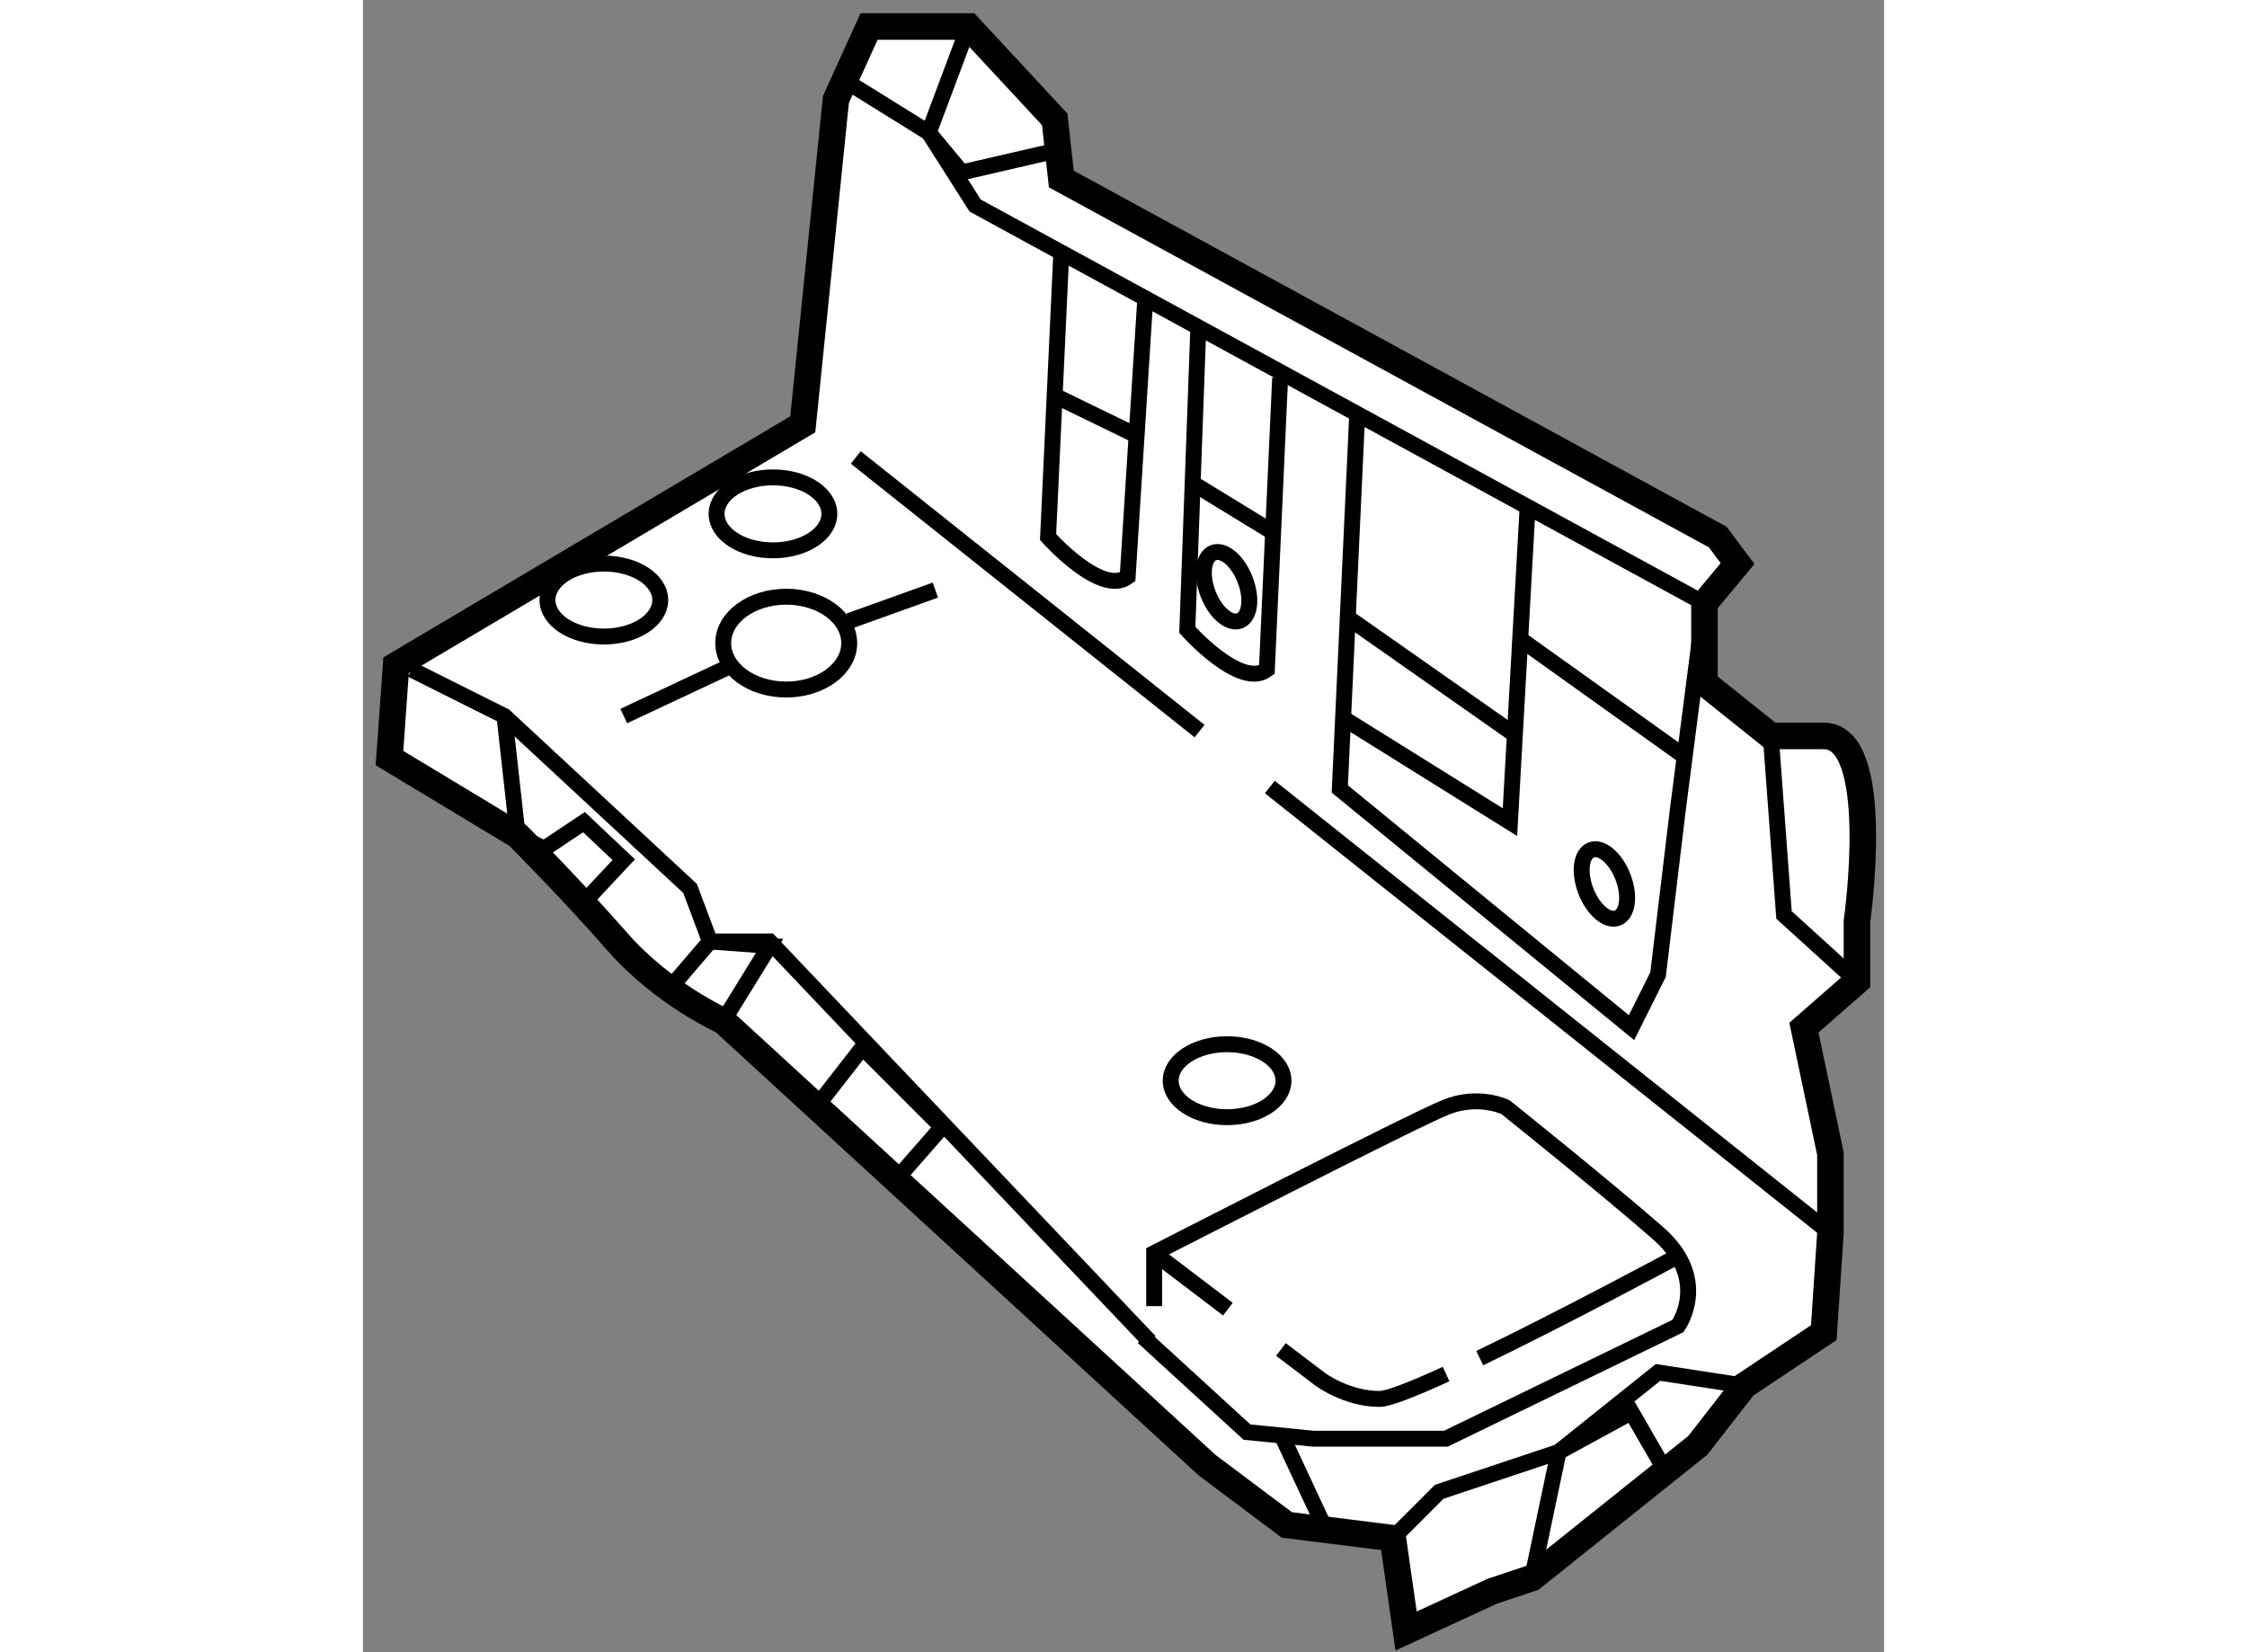
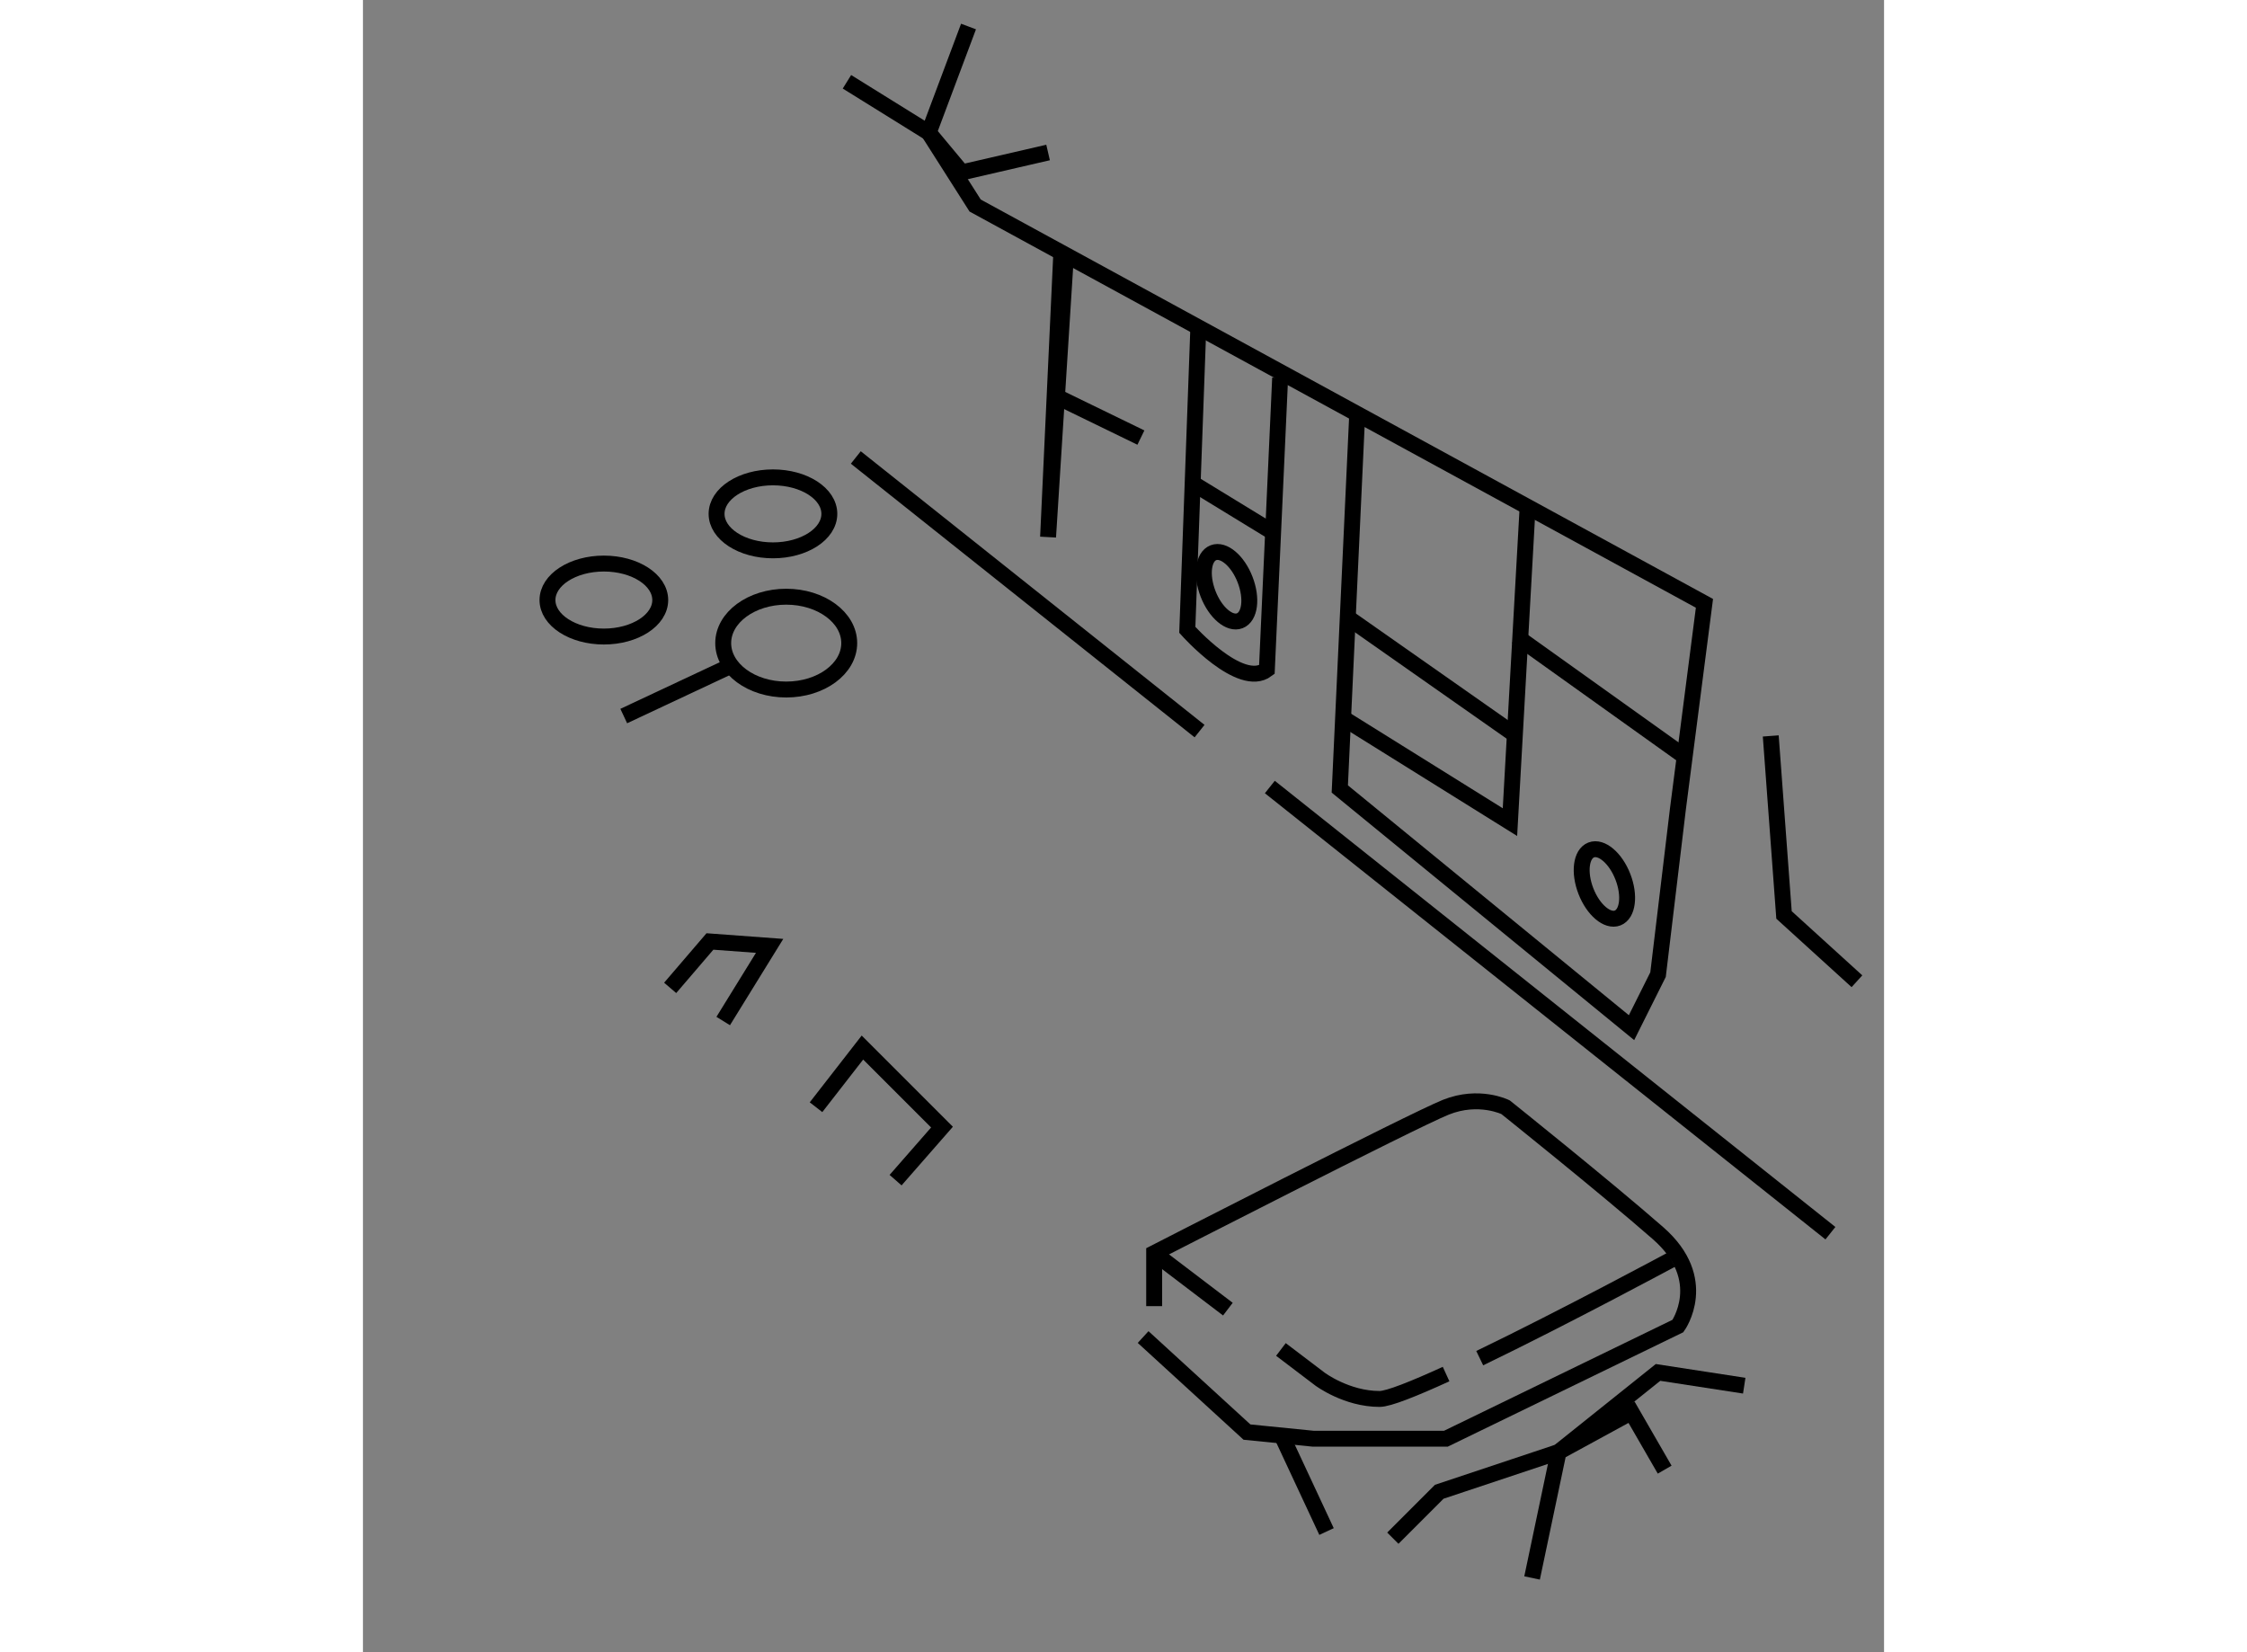
<svg xmlns="http://www.w3.org/2000/svg" version="1.1" x="0px" y="0px" width="244.8px" height="180px" viewBox="50.333 28.25 28.678 31.15" enable-background="new 0 0 244.8 180" xml:space="preserve">
  <rect x="50.333" y="28.25" width="28.678" height="31.15" fill="#808080" stroke="none" />
  <g>
-     <path fill="#FFFFFF" stroke="#000000" stroke-width="0.5" d="M61.75,28.75h-1.875l-0.625,1.375l-0.625,6.125l-7.667,4.542    l-0.125,1.75L53.25,44c0,0,1,1,1.875,2s2,1.5,2,1.5l9.125,8.375L67.75,57l2,0.25L70,59l1.625-0.75l0.75-0.25l3.125-2.5    l0.875-1.125l1.5-1L78,51.5V50l-0.5-2.375l1-0.875v-1.125c0,0,0.5-3.5-0.625-3.5h-1l-1.25-1v-1.5l0.625-0.75l-0.375-0.5    L63.5,31.625L63.375,30.5L61.75,28.75z" />
    <polyline fill="none" stroke="#000000" stroke-width="0.3" points="59.458,29.792 61,30.75 61.875,32.125 75.625,39.625     75.125,43.5 74.75,46.625 74.25,47.625 68.75,43.125 69.083,35.958   " />
    <polyline fill="none" stroke="#000000" stroke-width="0.3" points="72.292,37.792 71.958,43.75 68.75,41.75   " />
    <line fill="none" stroke="#000000" stroke-width="0.3" x1="68.875" y1="39.875" x2="72.083" y2="42.125" />
    <line fill="none" stroke="#000000" stroke-width="0.3" x1="72.083" y1="40.25" x2="75.292" y2="42.542" />
    <polyline fill="none" stroke="#000000" stroke-width="0.3" points="76.875,42.125 77.125,45.5 78.5,46.75   " />
-     <path fill="none" stroke="#000000" stroke-width="0.3" d="M63.5,33l-0.25,5.375c0,0,1,1.125,1.5,0.75l0.333-5.25" />
+     <path fill="none" stroke="#000000" stroke-width="0.3" d="M63.5,33l-0.25,5.375l0.333-5.25" />
    <line fill="none" stroke="#000000" stroke-width="0.3" x1="63.458" y1="35.75" x2="65" y2="36.5" />
    <path fill="none" stroke="#000000" stroke-width="0.3" d="M66.083,34.417l-0.208,5.708c0,0,1,1.125,1.5,0.75l0.25-5.5" />
    <line fill="none" stroke="#000000" stroke-width="0.3" x1="66" y1="37.375" x2="67.5" y2="38.292" />
    <polyline fill="none" stroke="#000000" stroke-width="0.3" points="63.25,31.125 61.625,31.5 61,30.75 61.75,28.75   " />
    <line fill="none" stroke="#000000" stroke-width="0.3" x1="66.106" y1="42.034" x2="59.625" y2="36.875" />
    <line fill="none" stroke="#000000" stroke-width="0.3" x1="78" y1="51.5" x2="67.431" y2="43.088" />
    <path fill="none" stroke="#000000" stroke-width="0.3" d="M65.042,53.458L67,55.25l1.25,0.125h0.875h0.625h1l4.375-2.125    c0,0,0.625-0.875-0.375-1.75s-2.875-2.375-2.875-2.375s-0.5-0.25-1.125,0s-5.5,2.75-5.5,2.75v1" />
-     <polyline fill="none" stroke="#000000" stroke-width="0.3" points="51.25,40.875 53,41.75 56.5,45 56.875,46 58,46 65.167,53.542       " />
    <polyline fill="none" stroke="#000000" stroke-width="0.3" points="69.75,57.25 70.625,56.375 72.875,55.625 74.75,54.125     76.375,54.375   " />
    <polyline fill="none" stroke="#000000" stroke-width="0.3" points="72.375,58 72.875,55.625 74.25,54.875 74.875,55.958   " />
    <line fill="none" stroke="#000000" stroke-width="0.3" x1="67.625" y1="55.25" x2="68.5" y2="57.125" />
    <polyline fill="none" stroke="#000000" stroke-width="0.3" points="57.125,47.5 58,46.083 56.875,46 56.125,46.875   " />
    <ellipse fill="none" stroke="#000000" stroke-width="0.3" cx="58.313" cy="40.375" rx="1.188" ry="0.875" />
    <ellipse fill="none" stroke="#000000" stroke-width="0.3" cx="58.063" cy="37.938" rx="1.063" ry="0.688" />
    <ellipse fill="none" stroke="#000000" stroke-width="0.3" cx="54.875" cy="39.563" rx="1.063" ry="0.688" />
-     <ellipse fill="none" stroke="#000000" stroke-width="0.3" cx="66.625" cy="48.625" rx="1.063" ry="0.688" />
    <path fill="none" stroke="#000000" stroke-width="0.3" d="M71.388,53.856C72.992,53.082,75,52,75,52" />
    <path fill="none" stroke="#000000" stroke-width="0.3" d="M67.64,53.692l0.735,0.558c0,0,0.5,0.375,1.125,0.375    c0.168,0,0.646-0.191,1.254-0.469" />
    <line fill="none" stroke="#000000" stroke-width="0.3" x1="65.25" y1="51.875" x2="66.64" y2="52.932" />
-     <polyline fill="none" stroke="#000000" stroke-width="0.3" points="54.625,45.125 55.25,44.458 54.5,43.75 53.75,44.25 53.25,44     53,41.75   " />
    <polyline fill="none" stroke="#000000" stroke-width="0.3" points="60.375,50.5 61.25,49.5 59.75,48 58.875,49.125   " />
    <ellipse transform="matrix(0.932 -0.362 0.362 0.932 -11.264 29.728)" fill="none" stroke="#000000" stroke-width="0.3" cx="73.749" cy="44.941" rx="0.374" ry="0.688" />
    <ellipse transform="matrix(0.932 -0.362 0.362 0.932 -9.718 26.771)" fill="none" stroke="#000000" stroke-width="0.3" cx="66.625" cy="39.334" rx="0.374" ry="0.688" />
    <line fill="none" stroke="#000000" stroke-width="0.3" x1="55.25" y1="41.75" x2="57.292" y2="40.792" />
-     <line fill="none" stroke="#000000" stroke-width="0.3" x1="59.5" y1="39.958" x2="61.125" y2="39.375" />
  </g>
</svg>